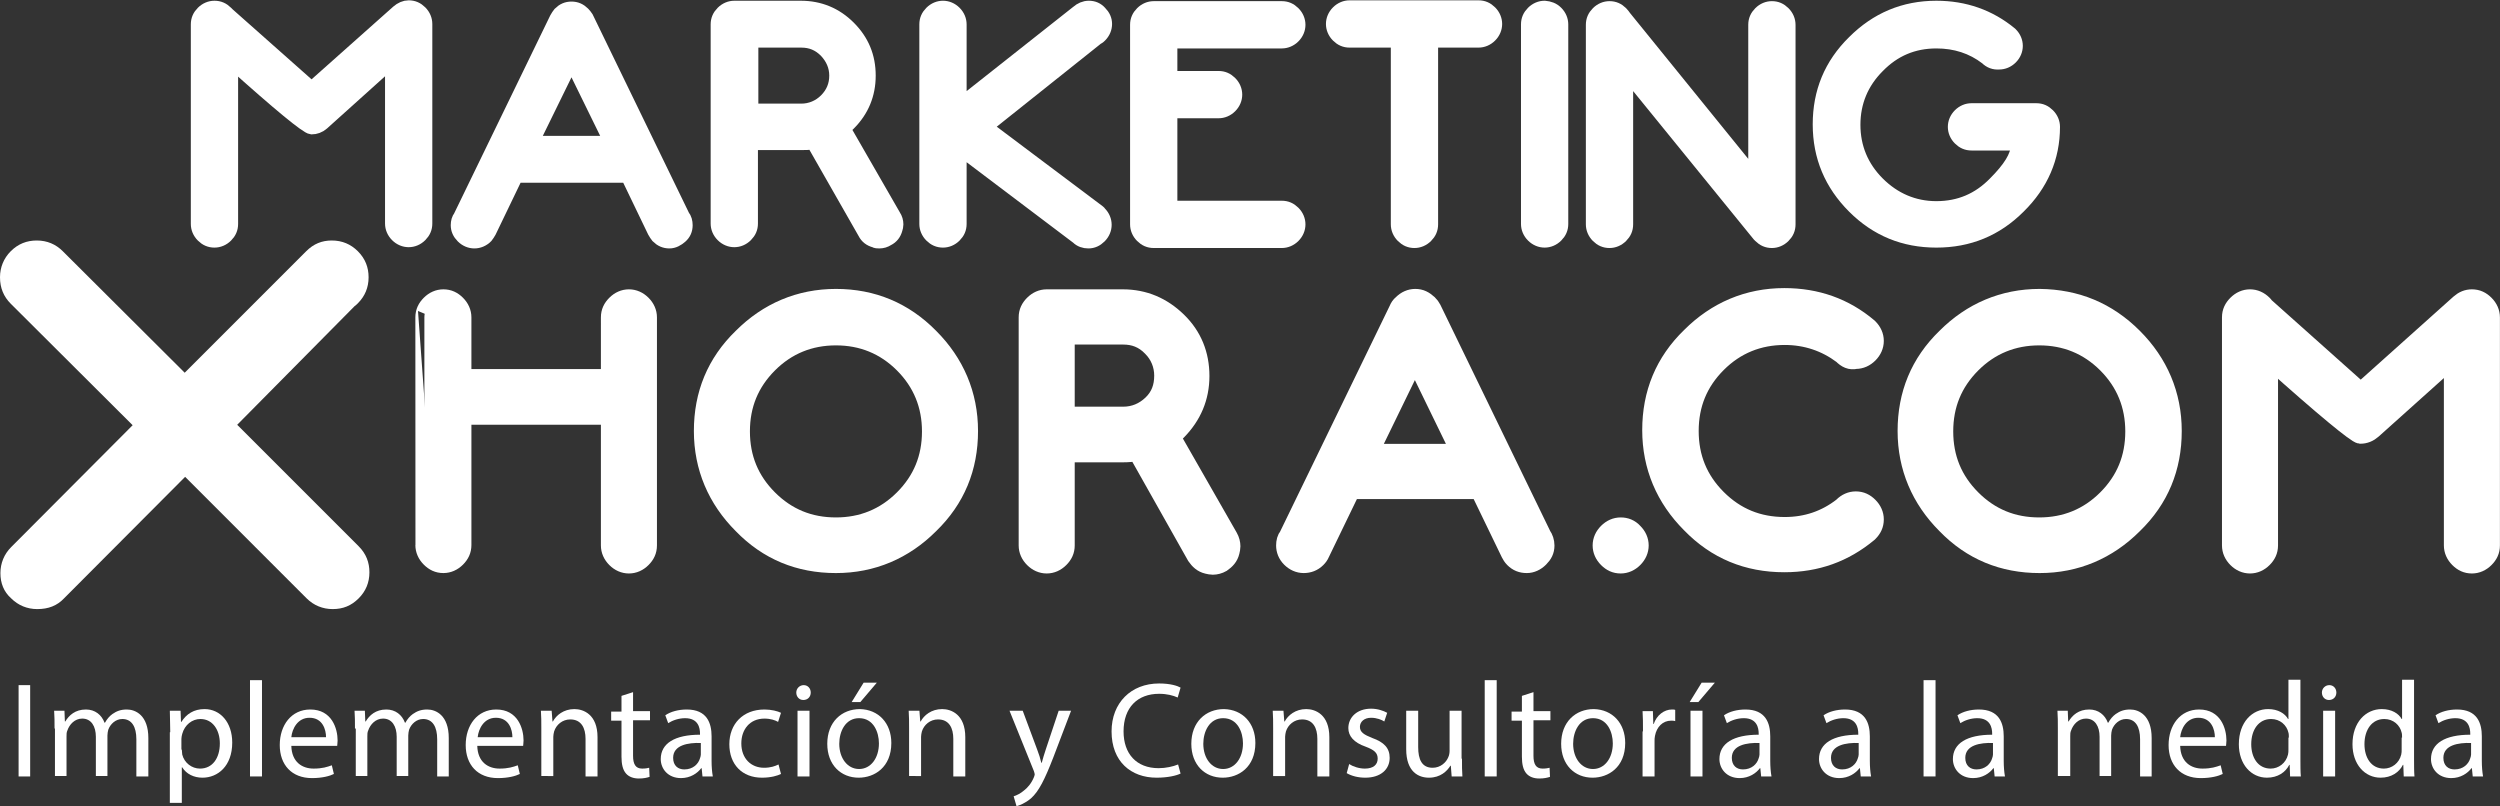
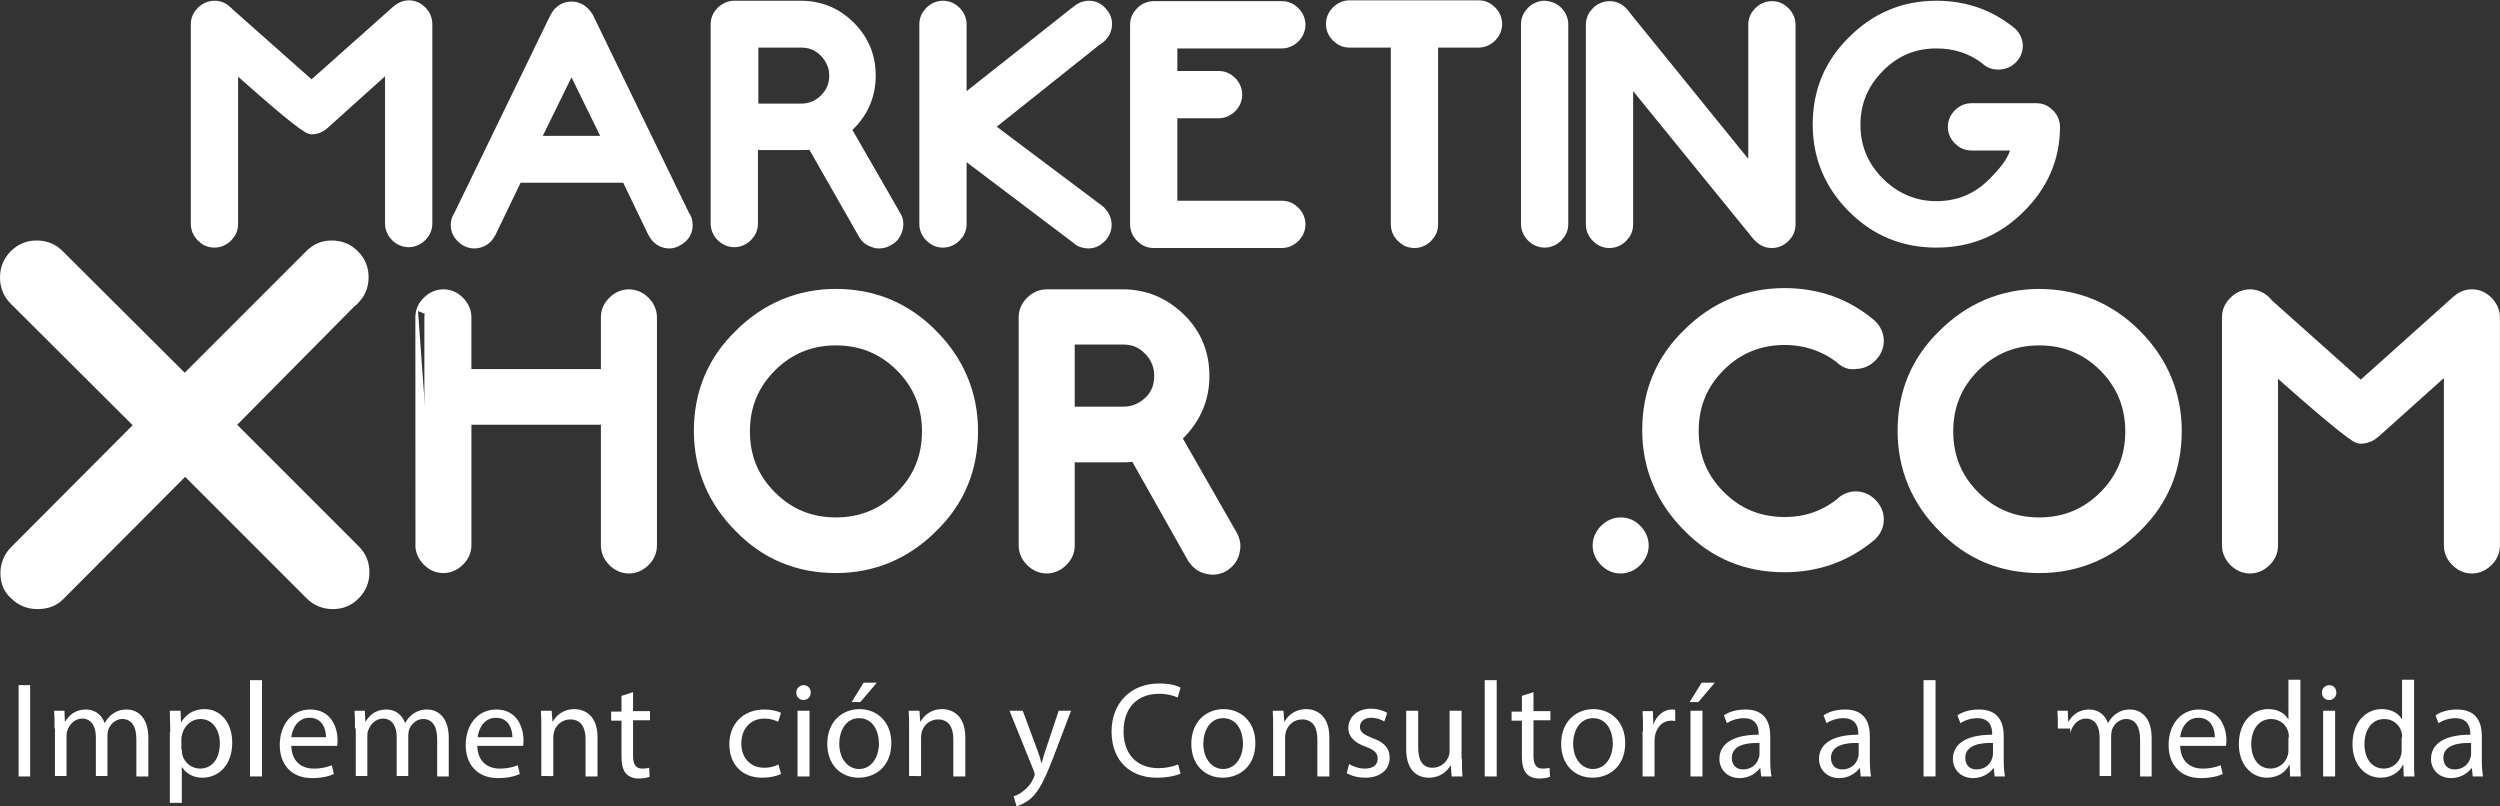
<svg xmlns="http://www.w3.org/2000/svg" version="1.1" id="Capa_1" x="0px" y="0px" viewBox="0 322.2 605 195.1" enable-background="new 0 322.2 605 195.1" xml:space="preserve">
  <rect x="0" y="322.2" width="605" height="195.1" fill="#333333" stroke="none" />
  <g>
    <g>
      <path fill="#FFFFFF" stroke="#FFFFFF" stroke-width="3.442" stroke-miterlimit="10" d="M55.9,336.9v39.5c0,1.1-0.4,2-1.2,2.8    c-0.8,0.8-1.8,1.2-2.8,1.2c-1.1,0-2-0.4-2.8-1.2c-0.8-0.8-1.2-1.8-1.2-2.8v-48.3c0-1.1,0.4-2,1.2-2.8s1.8-1.2,2.8-1.2    c1.1,0,2,0.4,2.8,1.2c0.1,0.1,0.3,0.3,0.4,0.4l20.3,18l20.9-18.6l0,0c0.8-0.7,1.7-1.1,2.6-1.1c1.1,0,2,0.4,2.8,1.2    s1.2,1.8,1.2,2.8v48.3c0,1.1-0.4,2-1.2,2.8c-0.8,0.8-1.8,1.2-2.8,1.2s-2-0.4-2.8-1.2c-0.8-0.8-1.2-1.8-1.2-2.8v-39.5L78,352    c-0.8,0.7-1.7,1-2.6,1C74.3,352.9,67.8,347.6,55.9,336.9z" />
      <path fill="#FFFFFF" stroke="#FFFFFF" stroke-width="3.442" stroke-miterlimit="10" d="M124.9,364.7l-6.5,13.5    c-0.2,0.4-0.5,0.8-0.8,1.2c-0.8,0.8-1.8,1.2-2.8,1.2s-2-0.4-2.8-1.2c-0.8-0.8-1.2-1.7-1.2-2.7c0-0.8,0.2-1.5,0.6-2l23.3-48    c0.2-0.4,0.5-0.8,0.8-1.2c0.8-0.8,1.7-1.2,2.8-1.2c1.1,0,2,0.4,2.8,1.2c0.3,0.3,0.6,0.7,0.8,1l23.3,48c0.5,0.6,0.7,1.4,0.7,2.2    c0,1.1-0.4,2-1.2,2.7s-1.7,1.2-2.7,1.2c-1.1,0-2-0.4-2.8-1.2c-0.3-0.4-0.6-0.8-0.8-1.2l0,0l-6.5-13.5H124.9z M148,356.8l-9.7-19.8    l-9.7,19.8H148z" />
      <path fill="#FFFFFF" stroke="#FFFFFF" stroke-width="3.442" stroke-miterlimit="10" d="M196.8,356.6c-1,0.2-2,0.2-3,0.2h-12.1    v19.5c0,1.1-0.4,2-1.2,2.8s-1.8,1.2-2.8,1.2s-2-0.4-2.8-1.2c-0.8-0.8-1.2-1.8-1.2-2.8v-48.2c0-1.1,0.4-2,1.2-2.8s1.8-1.2,2.8-1.2    h16.1c4.5,0,8.4,1.6,11.6,4.8c3.2,3.2,4.8,7,4.8,11.6c0,4.5-1.6,8.4-4.8,11.6c-0.5,0.5-0.9,0.9-1.3,1.2l12.2,21.2    c0.4,0.6,0.6,1.3,0.6,2c0,0.4-0.1,0.8-0.2,1.1c-0.3,1.1-0.9,1.9-1.9,2.4c-0.6,0.4-1.3,0.6-2,0.6c-0.4,0-0.8,0-1.1-0.2    c-1.1-0.3-1.9-0.9-2.4-1.9L196.8,356.6z M193.9,332h-12.1v17h12.1c2.3,0,4.4-0.9,6-2.5c1.7-1.7,2.5-3.7,2.5-6s-0.9-4.3-2.5-6    C198.2,332.8,196.3,332,193.9,332z" />
      <path fill="#FFFFFF" stroke="#FFFFFF" stroke-width="3.442" stroke-miterlimit="10" d="M232.2,358v18.4c0,1.1-0.4,2-1.2,2.8    s-1.8,1.2-2.8,1.2c-1.1,0-2-0.4-2.8-1.2c-0.8-0.8-1.2-1.8-1.2-2.8v-48.3c0-1.1,0.4-2,1.2-2.8s1.8-1.2,2.8-1.2s2,0.4,2.8,1.2    c0.8,0.8,1.2,1.8,1.2,2.8v19.7l28.6-22.6c0.8-0.7,1.7-1.1,2.7-1.1c1.1,0,2,0.4,2.7,1.2c0.8,0.8,1.2,1.7,1.2,2.7s-0.4,2-1.2,2.8    c-0.2,0.2-0.4,0.4-0.7,0.5l-27.1,21.6l27.3,20.5c0.1,0.1,0.3,0.2,0.4,0.4c0.8,0.8,1.2,1.8,1.2,2.8s-0.4,2-1.2,2.8    s-1.7,1.2-2.7,1.2c-1,0-1.9-0.3-2.6-1L232.2,358z" />
      <path fill="#FFFFFF" stroke="#FFFFFF" stroke-width="3.442" stroke-miterlimit="10" d="M275.2,328.2c0-1.1,0.4-2,1.2-2.8    s1.8-1.2,2.8-1.2h31c1.1,0,2,0.4,2.8,1.2c0.8,0.8,1.2,1.8,1.2,2.8s-0.4,2-1.2,2.8s-1.8,1.2-2.8,1.2h-27v8.9h11.7    c1.1,0,2,0.4,2.8,1.2c0.8,0.8,1.2,1.8,1.2,2.8s-0.4,2-1.2,2.8s-1.8,1.2-2.8,1.2h-11.7v23.4h27c1.1,0,2,0.4,2.8,1.2    c0.8,0.8,1.2,1.8,1.2,2.8s-0.4,2-1.2,2.8s-1.8,1.2-2.8,1.2h-31c-1.1,0-2-0.4-2.8-1.2c-0.8-0.8-1.2-1.8-1.2-2.8V328.2z" />
      <path fill="#FFFFFF" stroke="#FFFFFF" stroke-width="3.442" stroke-miterlimit="10" d="M346.3,332v44.5c0,1.1-0.4,2-1.2,2.8    s-1.8,1.2-2.8,1.2c-1.1,0-2-0.4-2.8-1.2c-0.8-0.8-1.2-1.8-1.2-2.8V332h-11.7c-1.1,0-2-0.4-2.8-1.2c-0.8-0.8-1.2-1.8-1.2-2.8    s0.4-2,1.2-2.8c0.8-0.8,1.8-1.2,2.8-1.2h31.2c1.1,0,2,0.4,2.8,1.2c0.8,0.8,1.2,1.8,1.2,2.8s-0.4,2-1.2,2.8    c-0.8,0.8-1.8,1.2-2.8,1.2H346.3z" />
      <path fill="#FFFFFF" stroke="#FFFFFF" stroke-width="3.442" stroke-miterlimit="10" d="M376.6,325.3c0.8,0.8,1.2,1.8,1.2,2.8    v48.3c0,1.1-0.4,2-1.2,2.8c-0.8,0.8-1.8,1.2-2.8,1.2s-2-0.4-2.8-1.2c-0.8-0.8-1.2-1.8-1.2-2.8v-48.3c0-1.1,0.4-2,1.2-2.8    s1.8-1.2,2.8-1.2C374.9,324.2,375.8,324.5,376.6,325.3z" />
      <path fill="#FFFFFF" stroke="#FFFFFF" stroke-width="3.442" stroke-miterlimit="10" d="M393.5,339.4v37.1c0,1.1-0.4,2-1.2,2.8    s-1.8,1.2-2.8,1.2c-1.1,0-2-0.4-2.8-1.2s-1.2-1.8-1.2-2.8v-48.3c0-1.1,0.4-2,1.2-2.8c0.8-0.8,1.8-1.2,2.8-1.2c1.1,0,2,0.4,2.8,1.2    c0.3,0.3,0.6,0.7,0.8,1l31.7,39.1v-37.3c0-1.1,0.4-2,1.2-2.8s1.8-1.2,2.8-1.2c1.1,0,2,0.4,2.8,1.2s1.2,1.8,1.2,2.8v48.3    c0,1.1-0.4,2-1.2,2.8c-0.8,0.8-1.8,1.2-2.8,1.2c-1.1,0-2-0.4-2.8-1.2c-0.1-0.1-0.2-0.2-0.3-0.3L393.5,339.4z" />
      <path fill="#FFFFFF" stroke="#FFFFFF" stroke-width="3.442" stroke-miterlimit="10" d="M480.8,336.2L480.8,336.2    c-3.5-2.7-7.6-4-12.2-4c-5.6,0-10.3,2-14.2,6c-3.9,3.9-5.9,8.7-5.9,14.2s2,10.3,5.9,14.2c3.9,3.9,8.7,6,14.2,6    c5.6,0,10.3-2,14.2-6c3.6-3.6,5.5-6.6,5.5-9.1c0-0.2,0-0.4,0-0.6h-11.2c-1.1,0-2-0.4-2.8-1.2c-0.8-0.8-1.2-1.8-1.2-2.8    s0.4-2,1.2-2.8s1.8-1.2,2.8-1.2h15.7c1.1,0,2,0.4,2.8,1.2c0.8,0.8,1.2,1.8,1.2,2.8c0,7.4-2.8,13.9-8.3,19.3    c-5.5,5.5-12.1,8.2-19.9,8.2c-7.8,0-14.4-2.7-19.9-8.2c-5.5-5.5-8.3-12.1-8.3-19.9c0-7.8,2.7-14.4,8.3-19.9    c5.5-5.5,12.1-8.3,19.9-8.3c6.8,0,12.8,2.1,17.9,6.3l0,0l0.1,0.1c0.8,0.8,1.2,1.8,1.2,2.8s-0.4,2-1.2,2.8s-1.8,1.2-2.8,1.2    C482.6,337.4,481.6,337,480.8,336.2C480.8,336.3,480.8,336.3,480.8,336.2z" />
    </g>
    <g>
      <path fill="#FFFFFF" stroke="#FFFFFF" stroke-width="4.364" stroke-miterlimit="10" d="M102.7,399c0-1.3,0.5-2.3,1.4-3.2    c0.9-0.9,2-1.4,3.2-1.4c1.3,0,2.3,0.5,3.2,1.4c0.9,0.9,1.4,2,1.4,3.2v14.7h35.7V399c0-1.3,0.5-2.3,1.4-3.2s2-1.4,3.2-1.4    s2.3,0.5,3.2,1.4c0.9,0.9,1.4,2,1.4,3.2v55.2c0,1.3-0.5,2.3-1.4,3.2s-2,1.4-3.2,1.4s-2.3-0.5-3.2-1.4s-1.4-2-1.4-3.2v-31.4h-35.7    v31.3c0,1.3-0.5,2.3-1.4,3.2c-0.9,0.9-2,1.4-3.2,1.4c-1.3,0-2.3-0.5-3.2-1.4c-0.9-0.9-1.4-2-1.4-3.2    C102.7,454.1,102.7,399,102.7,399z" />
      <path fill="#FFFFFF" stroke="#FFFFFF" stroke-width="4.364" stroke-miterlimit="10" d="M225,403.8c6.2,6.2,9.5,13.9,9.5,22.7    c0,8.9-3.1,16.5-9.5,22.7c-6.2,6.2-13.9,9.5-22.7,9.5c-8.9,0-16.5-3.1-22.7-9.5c-6.2-6.2-9.5-13.9-9.5-22.7    c0-8.9,3.1-16.5,9.5-22.7c6.2-6.2,13.9-9.5,22.7-9.5C211.2,394.3,218.8,397.5,225,403.8z M202.3,403.6c-6.3,0-11.8,2.2-16.3,6.7    c-4.5,4.5-6.7,9.9-6.7,16.3s2.2,11.8,6.7,16.3s9.9,6.7,16.3,6.7c6.3,0,11.8-2.2,16.3-6.7c4.5-4.5,6.7-9.9,6.7-16.3    c0-6.3-2.2-11.8-6.7-16.3C214.1,405.8,208.6,403.6,202.3,403.6z" />
      <path fill="#FFFFFF" stroke="#FFFFFF" stroke-width="4.364" stroke-miterlimit="10" d="M275.2,431.6c-1.1,0.2-2.2,0.3-3.4,0.3    h-13.9v22.3c0,1.3-0.5,2.3-1.4,3.2c-0.9,0.9-2,1.4-3.2,1.4s-2.3-0.5-3.2-1.4c-0.9-0.9-1.4-2-1.4-3.2V399c0-1.3,0.5-2.3,1.4-3.2    c0.9-0.9,2-1.4,3.2-1.4h18.4c5.2,0,9.6,1.9,13.3,5.5c3.7,3.6,5.5,8.1,5.5,13.3c0,5.2-1.9,9.6-5.5,13.3c-0.5,0.5-1,1-1.5,1.4    l13.9,24.3c0.4,0.7,0.6,1.5,0.6,2.2c0,0.4-0.1,0.9-0.2,1.3c-0.3,1.3-1.1,2.1-2.1,2.8c-0.7,0.4-1.5,0.6-2.2,0.6    c-0.4,0-0.9-0.1-1.3-0.2c-1.3-0.3-2.1-1.1-2.8-2.1L275.2,431.6z M271.8,403.4h-13.9v19.4h13.9c2.7,0,5-1,6.9-2.8    c2-1.9,2.8-4.2,2.8-6.9c0-2.6-1-5-2.8-6.8C276.7,404.2,274.4,403.4,271.8,403.4z" />
-       <path fill="#FFFFFF" stroke="#FFFFFF" stroke-width="4.364" stroke-miterlimit="10" d="M327,440.8l-7.4,15.3    c-0.2,0.5-0.5,0.9-0.9,1.3c-0.9,0.9-2,1.3-3.2,1.3s-2.3-0.5-3.2-1.4s-1.3-2-1.3-3.1c0-0.9,0.2-1.7,0.7-2.3l26.6-54.8    c0.2-0.5,0.5-1,1-1.4c0.9-0.9,2-1.4,3.2-1.4c1.3,0,2.2,0.5,3.2,1.4c0.4,0.4,0.7,0.8,0.9,1.2l26.6,54.8c0.5,0.7,0.8,1.6,0.8,2.5    c0,1.3-0.5,2.2-1.4,3.1c-0.9,0.9-2,1.4-3.1,1.4c-1.3,0-2.3-0.4-3.2-1.3c-0.4-0.4-0.7-0.9-0.9-1.3l0,0l-7.4-15.3L327,440.8    L327,440.8z M353.4,431.8l-11-22.6l-11,22.6H353.4z" />
      <path fill="#FFFFFF" stroke="#FFFFFF" stroke-width="4.364" stroke-miterlimit="10" d="M395.4,451c0.9,0.9,1.4,2,1.4,3.2    s-0.5,2.3-1.4,3.2c-0.9,0.9-2,1.4-3.2,1.4c-1.3,0-2.3-0.5-3.2-1.4s-1.4-2-1.4-3.2s0.5-2.3,1.4-3.2c0.9-0.9,2-1.4,3.2-1.4    C393.4,449.6,394.5,450,395.4,451z" />
      <path fill="#FFFFFF" stroke="#FFFFFF" stroke-width="4.364" stroke-miterlimit="10" d="M445.8,408.1L445.8,408.1    c-4-3-8.7-4.6-13.9-4.6c-6.3,0-11.8,2.2-16.3,6.7s-6.7,9.9-6.7,16.3s2.2,11.8,6.7,16.3s9.9,6.7,16.3,6.7c5.3,0,9.9-1.6,13.9-4.7    l0,0l0.1-0.1c0.9-0.9,2-1.4,3.2-1.4c1.3,0,2.3,0.5,3.2,1.4c0.9,0.9,1.4,2,1.4,3.2c0,1.3-0.5,2.3-1.4,3.2l-0.1,0.1l0,0    c-5.9,4.9-12.6,7.3-20.4,7.3c-8.9,0-16.5-3.1-22.7-9.5c-6.2-6.2-9.5-13.9-9.5-22.7c0-8.9,3.1-16.5,9.5-22.7    c6.2-6.2,13.9-9.5,22.7-9.5c7.8,0,14.6,2.4,20.4,7.3l0,0l0.1,0.1c0.9,0.9,1.4,2,1.4,3.2s-0.5,2.3-1.4,3.2c-0.9,0.9-2,1.4-3.2,1.4    C447.8,409.6,446.8,409.1,445.8,408.1C445.9,408.2,445.8,408.1,445.8,408.1z" />
      <path fill="#FFFFFF" stroke="#FFFFFF" stroke-width="4.364" stroke-miterlimit="10" d="M516.3,403.8c6.2,6.2,9.5,13.9,9.5,22.7    c0,8.9-3.1,16.5-9.5,22.7c-6.2,6.2-13.9,9.5-22.7,9.5c-8.9,0-16.5-3.1-22.7-9.5c-6.2-6.2-9.5-13.9-9.5-22.7    c0-8.9,3.1-16.5,9.5-22.7c6.2-6.2,13.9-9.5,22.7-9.5C502.5,394.4,510,397.5,516.3,403.8z M493.5,403.6c-6.3,0-11.8,2.2-16.3,6.7    c-4.5,4.5-6.7,9.9-6.7,16.3s2.2,11.8,6.7,16.3c4.5,4.5,9.9,6.7,16.3,6.7c6.3,0,11.8-2.2,16.3-6.7s6.7-9.9,6.7-16.3    c0-6.3-2.2-11.8-6.7-16.3C505.3,405.8,499.8,403.6,493.5,403.6z" />
      <path fill="#FFFFFF" stroke="#FFFFFF" stroke-width="4.364" stroke-miterlimit="10" d="M549.1,409v45.2c0,1.3-0.5,2.3-1.4,3.2    s-2,1.4-3.2,1.4s-2.3-0.5-3.2-1.4c-0.9-0.9-1.4-2-1.4-3.2V399c0-1.3,0.5-2.3,1.4-3.2s2-1.4,3.2-1.4s2.3,0.5,3.2,1.4    c0.2,0.2,0.3,0.3,0.4,0.5l23.2,20.7l23.9-21.4l0,0c0.9-0.8,1.9-1.2,3-1.2c1.3,0,2.3,0.5,3.2,1.4c0.9,0.9,1.4,2,1.4,3.2v55.2    c0,1.3-0.5,2.3-1.4,3.2c-0.9,0.9-2,1.4-3.2,1.4c-1.3,0-2.3-0.5-3.2-1.4c-0.9-0.9-1.4-2-1.4-3.2v-45.4l-19.4,17.4    c-0.9,0.8-1.9,1.2-3,1.2C570.2,427.3,562.7,421.2,549.1,409z" />
    </g>
    <g>
      <path fill="#FFFFFF" d="M32.1,425.1L2.6,395.7C0.9,394,0,391.9,0,389.3c0-2.4,0.9-4.6,2.6-6.3c1.8-1.8,3.9-2.6,6.3-2.6    c2.5,0,4.6,0.9,6.3,2.6l29.5,29.4L74,383.1l0.1-0.1c1.8-1.8,3.8-2.6,6.2-2.6c2.5,0,4.6,0.9,6.3,2.6c1.8,1.8,2.6,3.9,2.6,6.3    c0,2.5-0.9,4.6-2.6,6.3c-0.2,0.2-0.5,0.5-0.8,0.7L57.4,425l29.4,29.4c1.8,1.8,2.6,3.9,2.6,6.3c0,2.5-0.9,4.6-2.6,6.3    c-1.8,1.8-3.8,2.6-6.3,2.6c-2.4,0-4.6-0.9-6.3-2.6l-29.4-29.4L15.5,467c-1.7,1.8-3.8,2.6-6.5,2.6c-2.4,0-4.6-0.9-6.3-2.6    c-1.8-1.6-2.6-3.7-2.6-6.1s0.9-4.6,2.6-6.3L32.1,425.1z" />
    </g>
    <g>
      <path fill="#FFFFFF" d="M35,425.3l-22.9-22.8c-1.4-1.4-2-3-2-4.9s0.7-3.5,2-4.9c1.4-1.4,3-2,4.9-2c2,0,3.6,0.7,4.9,2l23,22.7    l22.7-22.7l0.1-0.1c1.4-1.4,2.9-2,4.9-2c2,0,3.6,0.7,4.9,2c1.4,1.4,2,3,2,4.9c0,2-0.7,3.6-2,4.9c-0.2,0.2-0.4,0.4-0.6,0.6    l-22.2,22.3l22.8,22.8c1.4,1.4,2,3,2,5s-0.7,3.6-2,4.9c-1.4,1.4-3,2-4.9,2c-1.9,0-3.5-0.7-4.9-2l-22.8-22.8l-22.7,22.7    c-1.3,1.4-3,2-5.1,2c-1.9,0-3.5-0.7-4.9-2s-2-3-2-4.9c0-1.9,0.7-3.5,2-5L35,425.3z" />
    </g>
  </g>
  <g>
    <path fill="#FFFFFF" d="M7.3,488v22.1H4.5V488H7.3z" />
    <path fill="#FFFFFF" d="M13.2,498.5c0-1.6,0-3-0.1-4.3h2.5l0.1,2.6h0.1c0.9-1.5,2.4-2.9,5-2.9c2.2,0,3.8,1.3,4.5,3.2h0.1   c0.5-0.9,1.1-1.6,1.8-2.1c1-0.7,2-1.1,3.5-1.1c2.1,0,5.2,1.4,5.2,6.9v9.3H33v-9c0-3-1.1-4.9-3.4-4.9c-1.6,0-2.9,1.2-3.4,2.6   c-0.1,0.4-0.2,0.9-0.2,1.4v9.8h-2.8v-9.5c0-2.5-1.1-4.4-3.3-4.4c-1.8,0-3.1,1.4-3.6,2.9c-0.2,0.4-0.2,0.9-0.2,1.4v9.6h-2.8V498.5z" />
    <path fill="#FFFFFF" d="M41.2,499.4c0-2-0.1-3.7-0.1-5.2h2.6l0.1,2.7h0.1c1.2-1.9,3-3.1,5.6-3.1c3.8,0,6.7,3.2,6.7,8.1   c0,5.7-3.5,8.5-7.2,8.5c-2.1,0-3.9-0.9-4.9-2.5H44v8.6h-2.9V499.4z M44,503.6c0,0.4,0.1,0.8,0.1,1.2c0.5,2,2.3,3.4,4.3,3.4   c3,0,4.8-2.5,4.8-6.1c0-3.2-1.7-5.9-4.7-5.9c-2,0-3.8,1.4-4.4,3.6c-0.1,0.4-0.2,0.8-0.2,1.2V503.6z" />
    <path fill="#FFFFFF" d="M60.5,486.8h2.9v23.3h-2.9V486.8z" />
    <path fill="#FFFFFF" d="M70.5,502.7c0.1,3.9,2.6,5.5,5.4,5.5c2.1,0,3.3-0.4,4.4-0.8l0.5,2.1c-1,0.5-2.8,1-5.3,1   c-4.9,0-7.8-3.2-7.8-8s2.8-8.6,7.4-8.6c5.2,0,6.6,4.6,6.6,7.5c0,0.6-0.1,1-0.1,1.3H70.5z M78.9,500.6c0-1.8-0.8-4.7-4-4.7   c-2.9,0-4.2,2.7-4.4,4.7H78.9z" />
    <path fill="#FFFFFF" d="M85.9,498.5c0-1.6,0-3-0.1-4.3h2.5l0.1,2.6h0.1c0.9-1.5,2.4-2.9,5-2.9c2.2,0,3.8,1.3,4.5,3.2h0.1   c0.5-0.9,1.1-1.6,1.8-2.1c1-0.7,2-1.1,3.5-1.1c2.1,0,5.2,1.4,5.2,6.9v9.3h-2.8v-9c0-3-1.1-4.9-3.4-4.9c-1.6,0-2.9,1.2-3.4,2.6   c-0.1,0.4-0.2,0.9-0.2,1.4v9.8h-2.8v-9.5c0-2.5-1.1-4.4-3.3-4.4c-1.8,0-3.1,1.4-3.6,2.9c-0.2,0.4-0.2,0.9-0.2,1.4v9.6h-2.8V498.5z" />
    <path fill="#FFFFFF" d="M115.5,502.7c0.1,3.9,2.6,5.5,5.4,5.5c2.1,0,3.3-0.4,4.4-0.8l0.5,2.1c-1,0.5-2.8,1-5.3,1   c-4.9,0-7.8-3.2-7.8-8s2.8-8.6,7.4-8.6c5.2,0,6.6,4.6,6.6,7.5c0,0.6-0.1,1-0.1,1.3H115.5z M124,500.6c0-1.8-0.8-4.7-4-4.7   c-2.9,0-4.2,2.7-4.4,4.7H124z" />
    <path fill="#FFFFFF" d="M131,498.5c0-1.6,0-3-0.1-4.3h2.6l0.2,2.6h0.1c0.8-1.5,2.6-3,5.2-3c2.2,0,5.6,1.3,5.6,6.8v9.5h-2.9V501   c0-2.6-1-4.7-3.7-4.7c-1.9,0-3.4,1.3-3.9,2.9c-0.1,0.4-0.2,0.9-0.2,1.3v9.5H131V498.5z" />
    <path fill="#FFFFFF" d="M153.2,489.7v4.6h4.1v2.2h-4.1v8.6c0,2,0.6,3.1,2.2,3.1c0.8,0,1.3-0.1,1.7-0.2l0.1,2.2   c-0.6,0.2-1.4,0.4-2.6,0.4c-1.3,0-2.4-0.4-3.1-1.2c-0.8-0.9-1.1-2.3-1.1-4.1v-8.7h-2.5v-2.2h2.5v-3.8L153.2,489.7z" />
-     <path fill="#FFFFFF" d="M170,510.1l-0.2-2h-0.1c-0.9,1.2-2.6,2.4-4.9,2.4c-3.2,0-4.9-2.3-4.9-4.6c0-3.8,3.4-5.9,9.5-5.9v-0.3   c0-1.3-0.4-3.7-3.6-3.7c-1.5,0-3,0.5-4.1,1.2l-0.7-1.9c1.3-0.9,3.2-1.4,5.2-1.4c4.9,0,6,3.3,6,6.5v5.9c0,1.4,0.1,2.7,0.3,3.8H170z    M169.6,502c-3.1-0.1-6.7,0.5-6.7,3.6c0,1.9,1.2,2.8,2.7,2.8c2.1,0,3.4-1.3,3.8-2.7c0.1-0.3,0.2-0.6,0.2-0.9V502z" />
    <path fill="#FFFFFF" d="M189,509.5c-0.8,0.4-2.4,0.9-4.6,0.9c-4.8,0-7.9-3.2-7.9-8.1c0-4.9,3.3-8.4,8.5-8.4c1.7,0,3.2,0.4,4,0.8   l-0.7,2.2c-0.7-0.4-1.8-0.8-3.3-0.8c-3.6,0-5.6,2.7-5.6,6c0,3.7,2.4,5.9,5.5,5.9c1.6,0,2.7-0.4,3.5-0.8L189,509.5z" />
    <path fill="#FFFFFF" d="M196.2,489.8c0,1-0.7,1.8-1.8,1.8c-1,0-1.7-0.8-1.7-1.8c0-1,0.8-1.8,1.8-1.8   C195.5,488,196.2,488.8,196.2,489.8z M193,510.1v-15.9h2.9v15.9H193z" />
    <path fill="#FFFFFF" d="M215.7,502c0,5.9-4.1,8.4-7.9,8.4c-4.3,0-7.6-3.1-7.6-8.2c0-5.3,3.5-8.4,7.9-8.4   C212.6,493.9,215.7,497.2,215.7,502z M203.1,502.2c0,3.5,2,6.1,4.8,6.1c2.8,0,4.8-2.6,4.8-6.2c0-2.7-1.3-6.1-4.8-6.1   C204.6,496,203.1,499.2,203.1,502.2z M212.2,487.4l-4,4.7h-2.1l2.9-4.7H212.2z" />
    <path fill="#FFFFFF" d="M220,498.5c0-1.6,0-3-0.1-4.3h2.6l0.2,2.6h0.1c0.8-1.5,2.6-3,5.2-3c2.2,0,5.6,1.3,5.6,6.8v9.5h-2.9V501   c0-2.6-1-4.7-3.7-4.7c-1.9,0-3.4,1.3-3.9,2.9c-0.1,0.4-0.2,0.9-0.2,1.3v9.5H220V498.5z" />
    <path fill="#FFFFFF" d="M247.5,494.2l3.5,9.4c0.4,1,0.8,2.3,1,3.2h0.1c0.3-1,0.6-2.2,1-3.3l3.1-9.3h3l-4.3,11.3   c-2.1,5.4-3.5,8.2-5.4,9.9c-1.4,1.2-2.8,1.7-3.5,1.9l-0.7-2.4c0.7-0.2,1.7-0.7,2.5-1.4c0.8-0.6,1.8-1.7,2.4-3.2   c0.1-0.3,0.2-0.5,0.2-0.7c0-0.2-0.1-0.4-0.2-0.8l-5.9-14.6H247.5z" />
    <path fill="#FFFFFF" d="M285.7,509.4c-1,0.5-3.1,1-5.8,1c-6.2,0-10.9-3.9-10.9-11.2c0-6.9,4.7-11.6,11.5-11.6c2.8,0,4.5,0.6,5.2,1   L285,491c-1.1-0.5-2.6-0.9-4.5-0.9c-5.2,0-8.6,3.3-8.6,9.1c0,5.4,3.1,8.9,8.5,8.9c1.7,0,3.5-0.4,4.7-0.9L285.7,509.4z" />
    <path fill="#FFFFFF" d="M303.8,502c0,5.9-4.1,8.4-7.9,8.4c-4.3,0-7.6-3.1-7.6-8.2c0-5.3,3.5-8.4,7.9-8.4   C300.7,493.9,303.8,497.2,303.8,502z M291.2,502.2c0,3.5,2,6.1,4.8,6.1c2.8,0,4.8-2.6,4.8-6.2c0-2.7-1.3-6.1-4.8-6.1   C292.7,496,291.2,499.2,291.2,502.2z" />
    <path fill="#FFFFFF" d="M308.1,498.5c0-1.6,0-3-0.1-4.3h2.6l0.2,2.6h0.1c0.8-1.5,2.6-3,5.2-3c2.2,0,5.6,1.3,5.6,6.8v9.5h-2.9V501   c0-2.6-1-4.7-3.7-4.7c-1.9,0-3.4,1.3-3.9,2.9c-0.1,0.4-0.2,0.9-0.2,1.3v9.5h-2.9V498.5z" />
    <path fill="#FFFFFF" d="M326.5,507.1c0.9,0.6,2.4,1.1,3.8,1.1c2.1,0,3.1-1,3.1-2.4c0-1.4-0.8-2.1-2.9-2.9c-2.9-1-4.2-2.6-4.2-4.5   c0-2.6,2.1-4.7,5.5-4.7c1.6,0,3,0.5,3.9,1l-0.7,2.1c-0.6-0.4-1.8-0.9-3.2-0.9c-1.7,0-2.7,1-2.7,2.2c0,1.3,1,1.9,3,2.7   c2.8,1,4.2,2.4,4.2,4.8c0,2.8-2.2,4.8-5.9,4.8c-1.7,0-3.3-0.4-4.5-1.1L326.5,507.1z" />
    <path fill="#FFFFFF" d="M353.8,505.8c0,1.6,0,3.1,0.1,4.3h-2.6l-0.2-2.6h-0.1c-0.8,1.3-2.4,2.9-5.2,2.9c-2.5,0-5.5-1.4-5.5-6.9   v-9.3h2.9v8.8c0,3,0.9,5,3.5,5c1.9,0,3.3-1.3,3.8-2.6c0.2-0.4,0.3-1,0.3-1.5v-9.7h2.9V505.8z" />
    <path fill="#FFFFFF" d="M359.3,486.8h2.9v23.3h-2.9V486.8z" />
    <path fill="#FFFFFF" d="M371.1,489.7v4.6h4.1v2.2h-4.1v8.6c0,2,0.6,3.1,2.2,3.1c0.8,0,1.3-0.1,1.7-0.2l0.1,2.2   c-0.6,0.2-1.4,0.4-2.6,0.4c-1.3,0-2.4-0.4-3.1-1.2c-0.8-0.9-1.1-2.3-1.1-4.1v-8.7h-2.5v-2.2h2.5v-3.8L371.1,489.7z" />
    <path fill="#FFFFFF" d="M393.3,502c0,5.9-4.1,8.4-7.9,8.4c-4.3,0-7.6-3.1-7.6-8.2c0-5.3,3.5-8.4,7.9-8.4   C390.2,493.9,393.3,497.2,393.3,502z M380.7,502.2c0,3.5,2,6.1,4.8,6.1c2.8,0,4.8-2.6,4.8-6.2c0-2.7-1.3-6.1-4.8-6.1   C382.2,496,380.7,499.2,380.7,502.2z" />
    <path fill="#FFFFFF" d="M397.6,499.2c0-1.9,0-3.5-0.1-4.9h2.5l0.1,3.1h0.1c0.7-2.1,2.5-3.5,4.4-3.5c0.3,0,0.6,0,0.8,0.1v2.7   c-0.3-0.1-0.6-0.1-1-0.1c-2,0-3.5,1.5-3.9,3.7c-0.1,0.4-0.1,0.9-0.1,1.3v8.5h-2.9V499.2z" />
    <path fill="#FFFFFF" d="M415,487.4l-4,4.7h-2.1l2.9-4.7H415z M409.1,510.1v-15.9h2.9v15.9H409.1z" />
    <path fill="#FFFFFF" d="M426.2,510.1l-0.2-2h-0.1c-0.9,1.2-2.6,2.4-4.9,2.4c-3.2,0-4.9-2.3-4.9-4.6c0-3.8,3.4-5.9,9.5-5.9v-0.3   c0-1.3-0.4-3.7-3.6-3.7c-1.5,0-3,0.5-4.1,1.2l-0.7-1.9c1.3-0.9,3.2-1.4,5.2-1.4c4.9,0,6,3.3,6,6.5v5.9c0,1.4,0.1,2.7,0.3,3.8H426.2   z M425.8,502c-3.1-0.1-6.7,0.5-6.7,3.6c0,1.9,1.2,2.8,2.7,2.8c2.1,0,3.4-1.3,3.8-2.7c0.1-0.3,0.2-0.6,0.2-0.9V502z" />
    <path fill="#FFFFFF" d="M450.3,510.1l-0.2-2h-0.1c-0.9,1.2-2.6,2.4-4.9,2.4c-3.2,0-4.9-2.3-4.9-4.6c0-3.8,3.4-5.9,9.5-5.9v-0.3   c0-1.3-0.4-3.7-3.6-3.7c-1.5,0-3,0.5-4.1,1.2l-0.7-1.9c1.3-0.9,3.2-1.4,5.2-1.4c4.9,0,6,3.3,6,6.5v5.9c0,1.4,0.1,2.7,0.3,3.8H450.3   z M449.8,502c-3.1-0.1-6.7,0.5-6.7,3.6c0,1.9,1.2,2.8,2.7,2.8c2.1,0,3.4-1.3,3.8-2.7c0.1-0.3,0.2-0.6,0.2-0.9V502z" />
    <path fill="#FFFFFF" d="M465.5,486.8h2.9v23.3h-2.9V486.8z" />
    <path fill="#FFFFFF" d="M482.7,510.1l-0.2-2h-0.1c-0.9,1.2-2.6,2.4-4.9,2.4c-3.2,0-4.9-2.3-4.9-4.6c0-3.8,3.4-5.9,9.5-5.9v-0.3   c0-1.3-0.4-3.7-3.6-3.7c-1.5,0-3,0.5-4.1,1.2l-0.7-1.9c1.3-0.9,3.2-1.4,5.2-1.4c4.9,0,6,3.3,6,6.5v5.9c0,1.4,0.1,2.7,0.3,3.8H482.7   z M482.3,502c-3.1-0.1-6.7,0.5-6.7,3.6c0,1.9,1.2,2.8,2.7,2.8c2.1,0,3.4-1.3,3.8-2.7c0.1-0.3,0.2-0.6,0.2-0.9V502z" />
-     <path fill="#FFFFFF" d="M498,498.5c0-1.6,0-3-0.1-4.3h2.5l0.1,2.6h0.1c0.9-1.5,2.4-2.9,5-2.9c2.2,0,3.8,1.3,4.5,3.2h0.1   c0.5-0.9,1.1-1.6,1.8-2.1c1-0.7,2-1.1,3.5-1.1c2.1,0,5.2,1.4,5.2,6.9v9.3h-2.8v-9c0-3-1.1-4.9-3.4-4.9c-1.6,0-2.9,1.2-3.4,2.6   c-0.1,0.4-0.2,0.9-0.2,1.4v9.8h-2.8v-9.5c0-2.5-1.1-4.4-3.3-4.4c-1.8,0-3.1,1.4-3.6,2.9c-0.2,0.4-0.2,0.9-0.2,1.4v9.6H498V498.5z" />
+     <path fill="#FFFFFF" d="M498,498.5c0-1.6,0-3-0.1-4.3h2.5l0.1,2.6h0.1c0.9-1.5,2.4-2.9,5-2.9c2.2,0,3.8,1.3,4.5,3.2h0.1   c0.5-0.9,1.1-1.6,1.8-2.1c1-0.7,2-1.1,3.5-1.1c2.1,0,5.2,1.4,5.2,6.9v9.3h-2.8v-9c0-3-1.1-4.9-3.4-4.9c-1.6,0-2.9,1.2-3.4,2.6   c-0.1,0.4-0.2,0.9-0.2,1.4v9.8h-2.8v-9.5c0-2.5-1.1-4.4-3.3-4.4c-1.8,0-3.1,1.4-3.6,2.9c-0.2,0.4-0.2,0.9-0.2,1.4v9.6V498.5z" />
    <path fill="#FFFFFF" d="M527.6,502.7c0.1,3.9,2.6,5.5,5.4,5.5c2.1,0,3.3-0.4,4.4-0.8l0.5,2.1c-1,0.5-2.8,1-5.3,1   c-4.9,0-7.8-3.2-7.8-8s2.8-8.6,7.4-8.6c5.2,0,6.6,4.6,6.6,7.5c0,0.6-0.1,1-0.1,1.3H527.6z M536,500.6c0-1.8-0.8-4.7-4-4.7   c-2.9,0-4.2,2.7-4.4,4.7H536z" />
    <path fill="#FFFFFF" d="M556.7,486.8V506c0,1.4,0,3,0.1,4.1h-2.6l-0.1-2.8h-0.1c-0.9,1.8-2.8,3.1-5.4,3.1c-3.8,0-6.8-3.2-6.8-8.1   c0-5.3,3.2-8.5,7.1-8.5c2.4,0,4.1,1.1,4.8,2.4h0.1v-9.5H556.7z M553.9,500.7c0-0.4,0-0.9-0.1-1.2c-0.4-1.8-2-3.3-4.2-3.3   c-3,0-4.8,2.6-4.8,6.1c0,3.2,1.6,5.9,4.7,5.9c1.9,0,3.7-1.3,4.2-3.4c0.1-0.4,0.1-0.8,0.1-1.2V500.7z" />
    <path fill="#FFFFFF" d="M565.4,489.8c0,1-0.7,1.8-1.8,1.8c-1,0-1.7-0.8-1.7-1.8c0-1,0.8-1.8,1.8-1.8   C564.7,488,565.4,488.8,565.4,489.8z M562.2,510.1v-15.9h2.9v15.9H562.2z" />
    <path fill="#FFFFFF" d="M584.2,486.8V506c0,1.4,0,3,0.1,4.1h-2.6l-0.1-2.8h-0.1c-0.9,1.8-2.8,3.1-5.4,3.1c-3.8,0-6.8-3.2-6.8-8.1   c0-5.3,3.2-8.5,7.1-8.5c2.4,0,4.1,1.1,4.8,2.4h0.1v-9.5H584.2z M581.3,500.7c0-0.4,0-0.9-0.1-1.2c-0.4-1.8-2-3.3-4.2-3.3   c-3,0-4.8,2.6-4.8,6.1c0,3.2,1.6,5.9,4.7,5.9c1.9,0,3.7-1.3,4.2-3.4c0.1-0.4,0.1-0.8,0.1-1.2V500.7z" />
    <path fill="#FFFFFF" d="M598.4,510.1l-0.2-2h-0.1c-0.9,1.2-2.6,2.4-4.9,2.4c-3.2,0-4.9-2.3-4.9-4.6c0-3.8,3.4-5.9,9.5-5.9v-0.3   c0-1.3-0.4-3.7-3.6-3.7c-1.5,0-3,0.5-4.1,1.2l-0.7-1.9c1.3-0.9,3.2-1.4,5.2-1.4c4.9,0,6,3.3,6,6.5v5.9c0,1.4,0.1,2.7,0.3,3.8H598.4   z M598,502c-3.1-0.1-6.7,0.5-6.7,3.6c0,1.9,1.2,2.8,2.7,2.8c2.1,0,3.4-1.3,3.8-2.7c0.1-0.3,0.2-0.6,0.2-0.9V502z" />
  </g>
</svg>